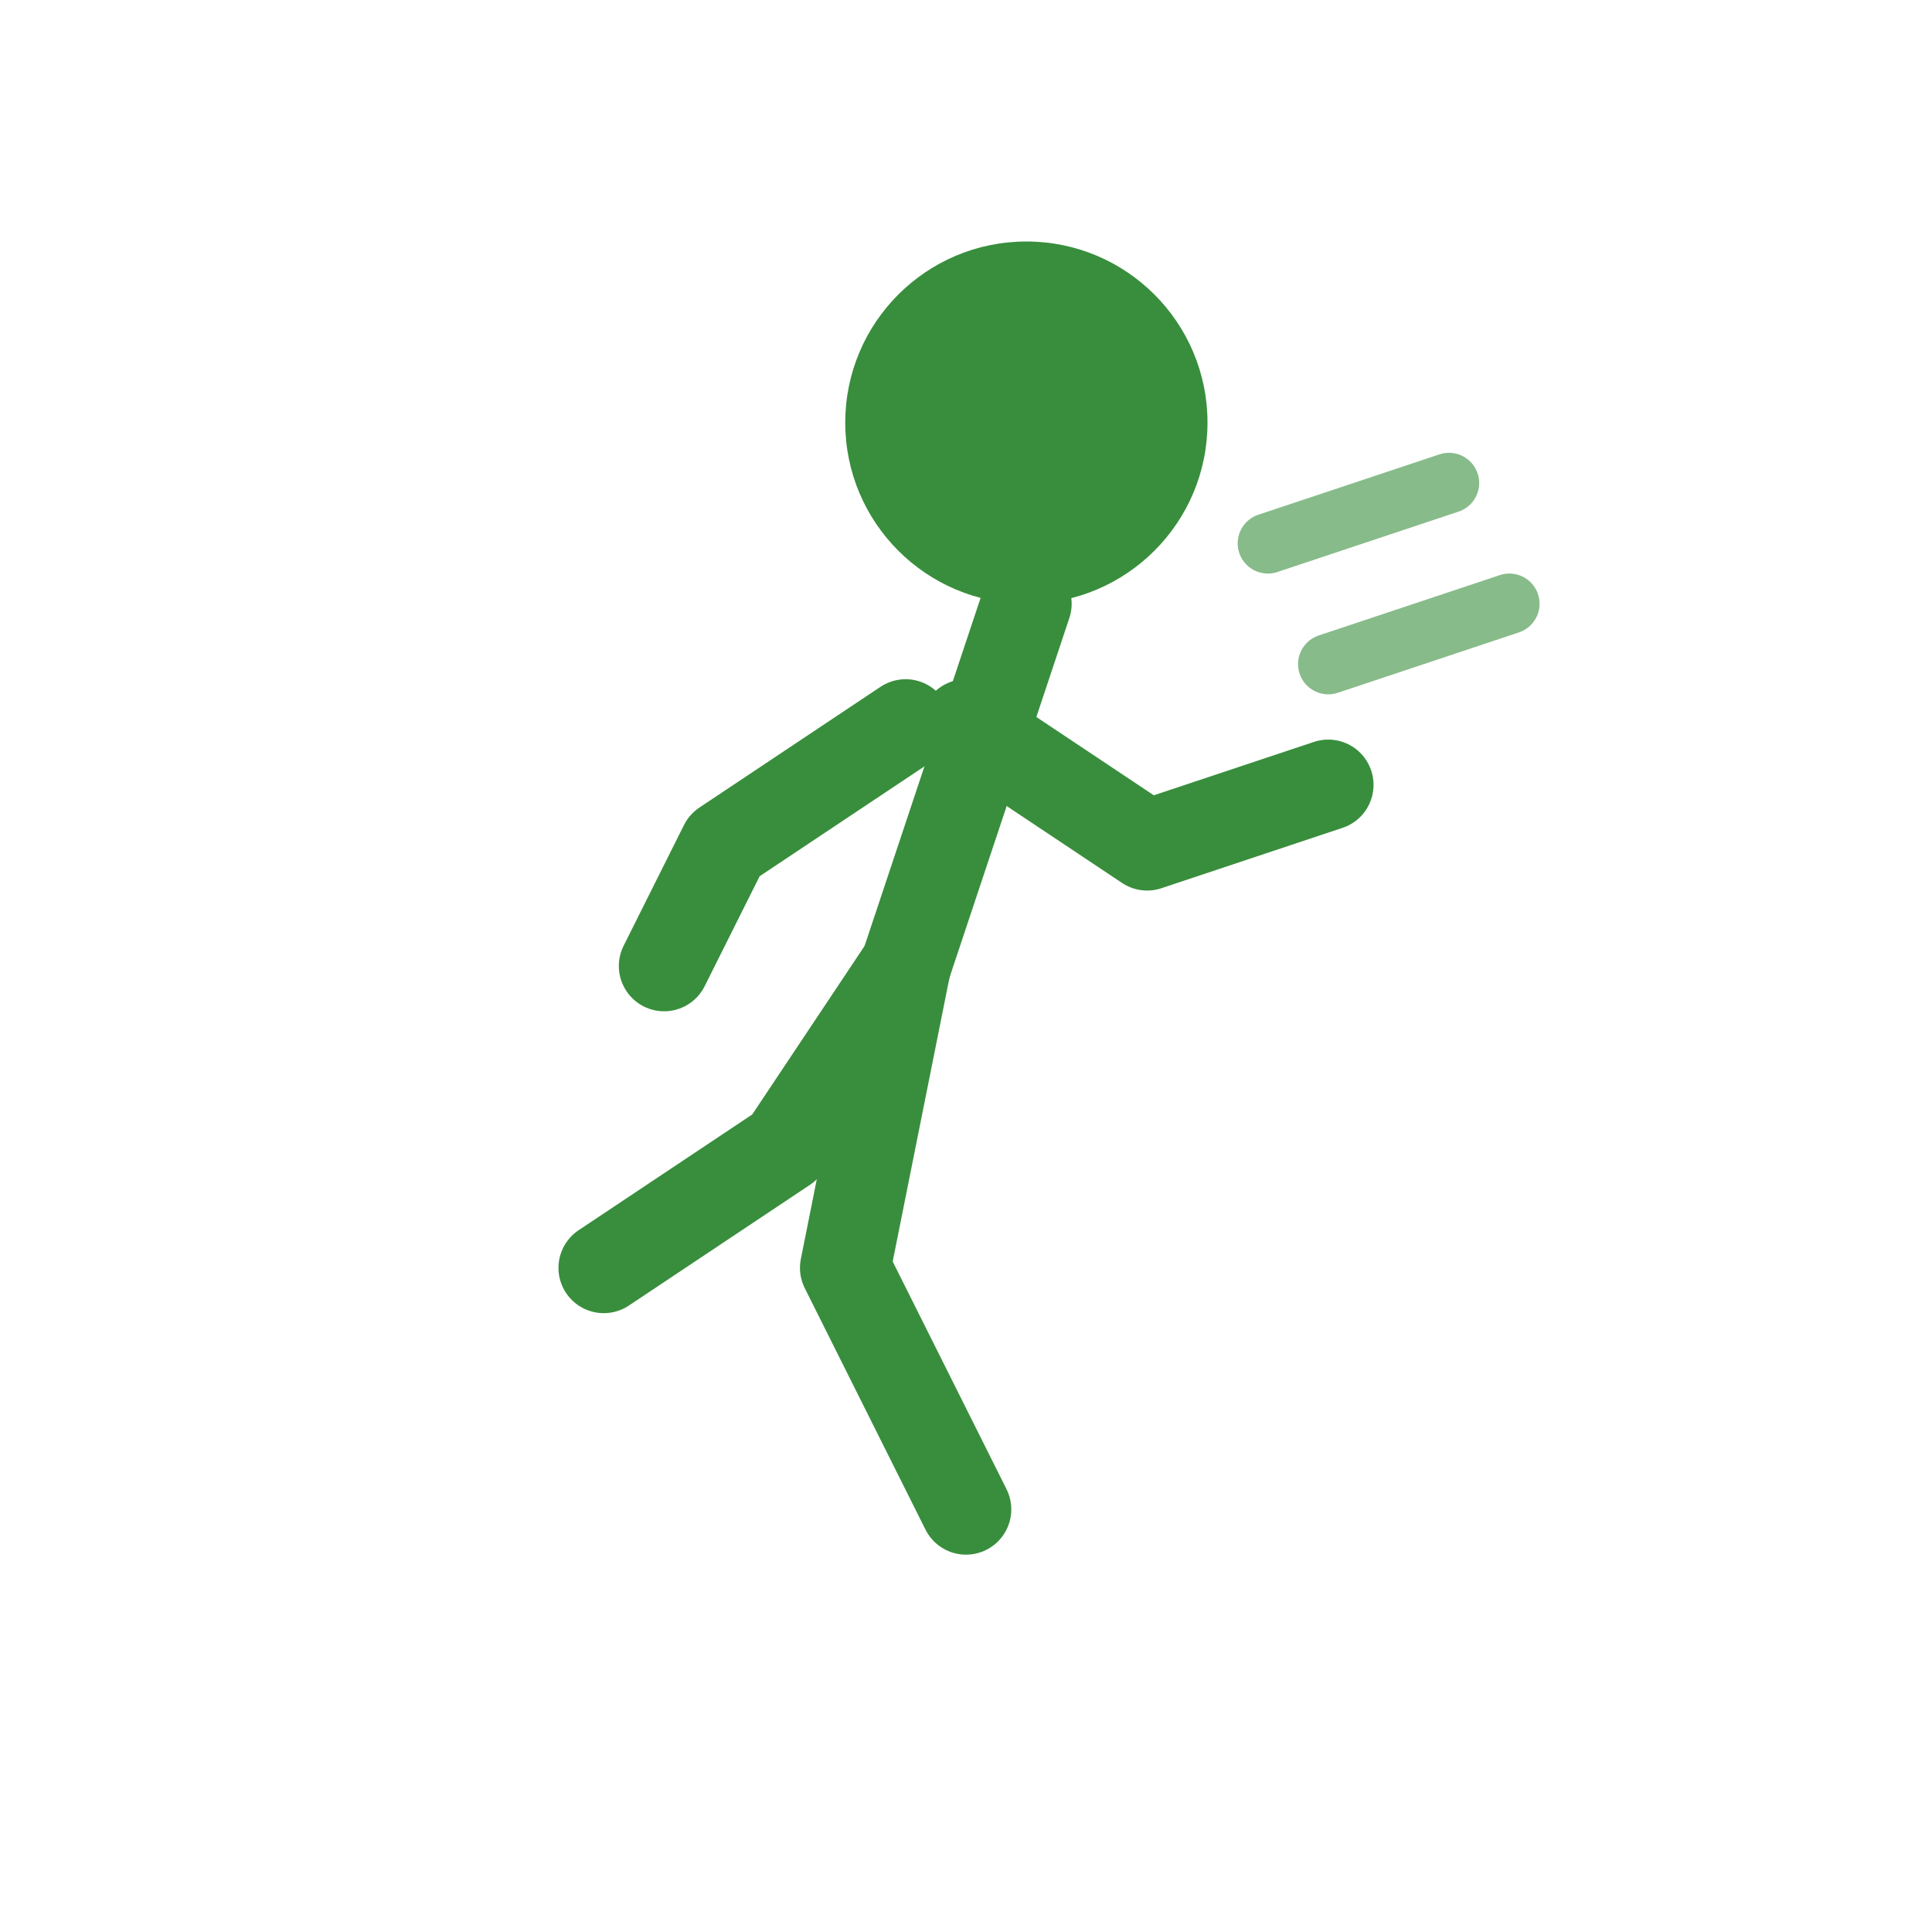
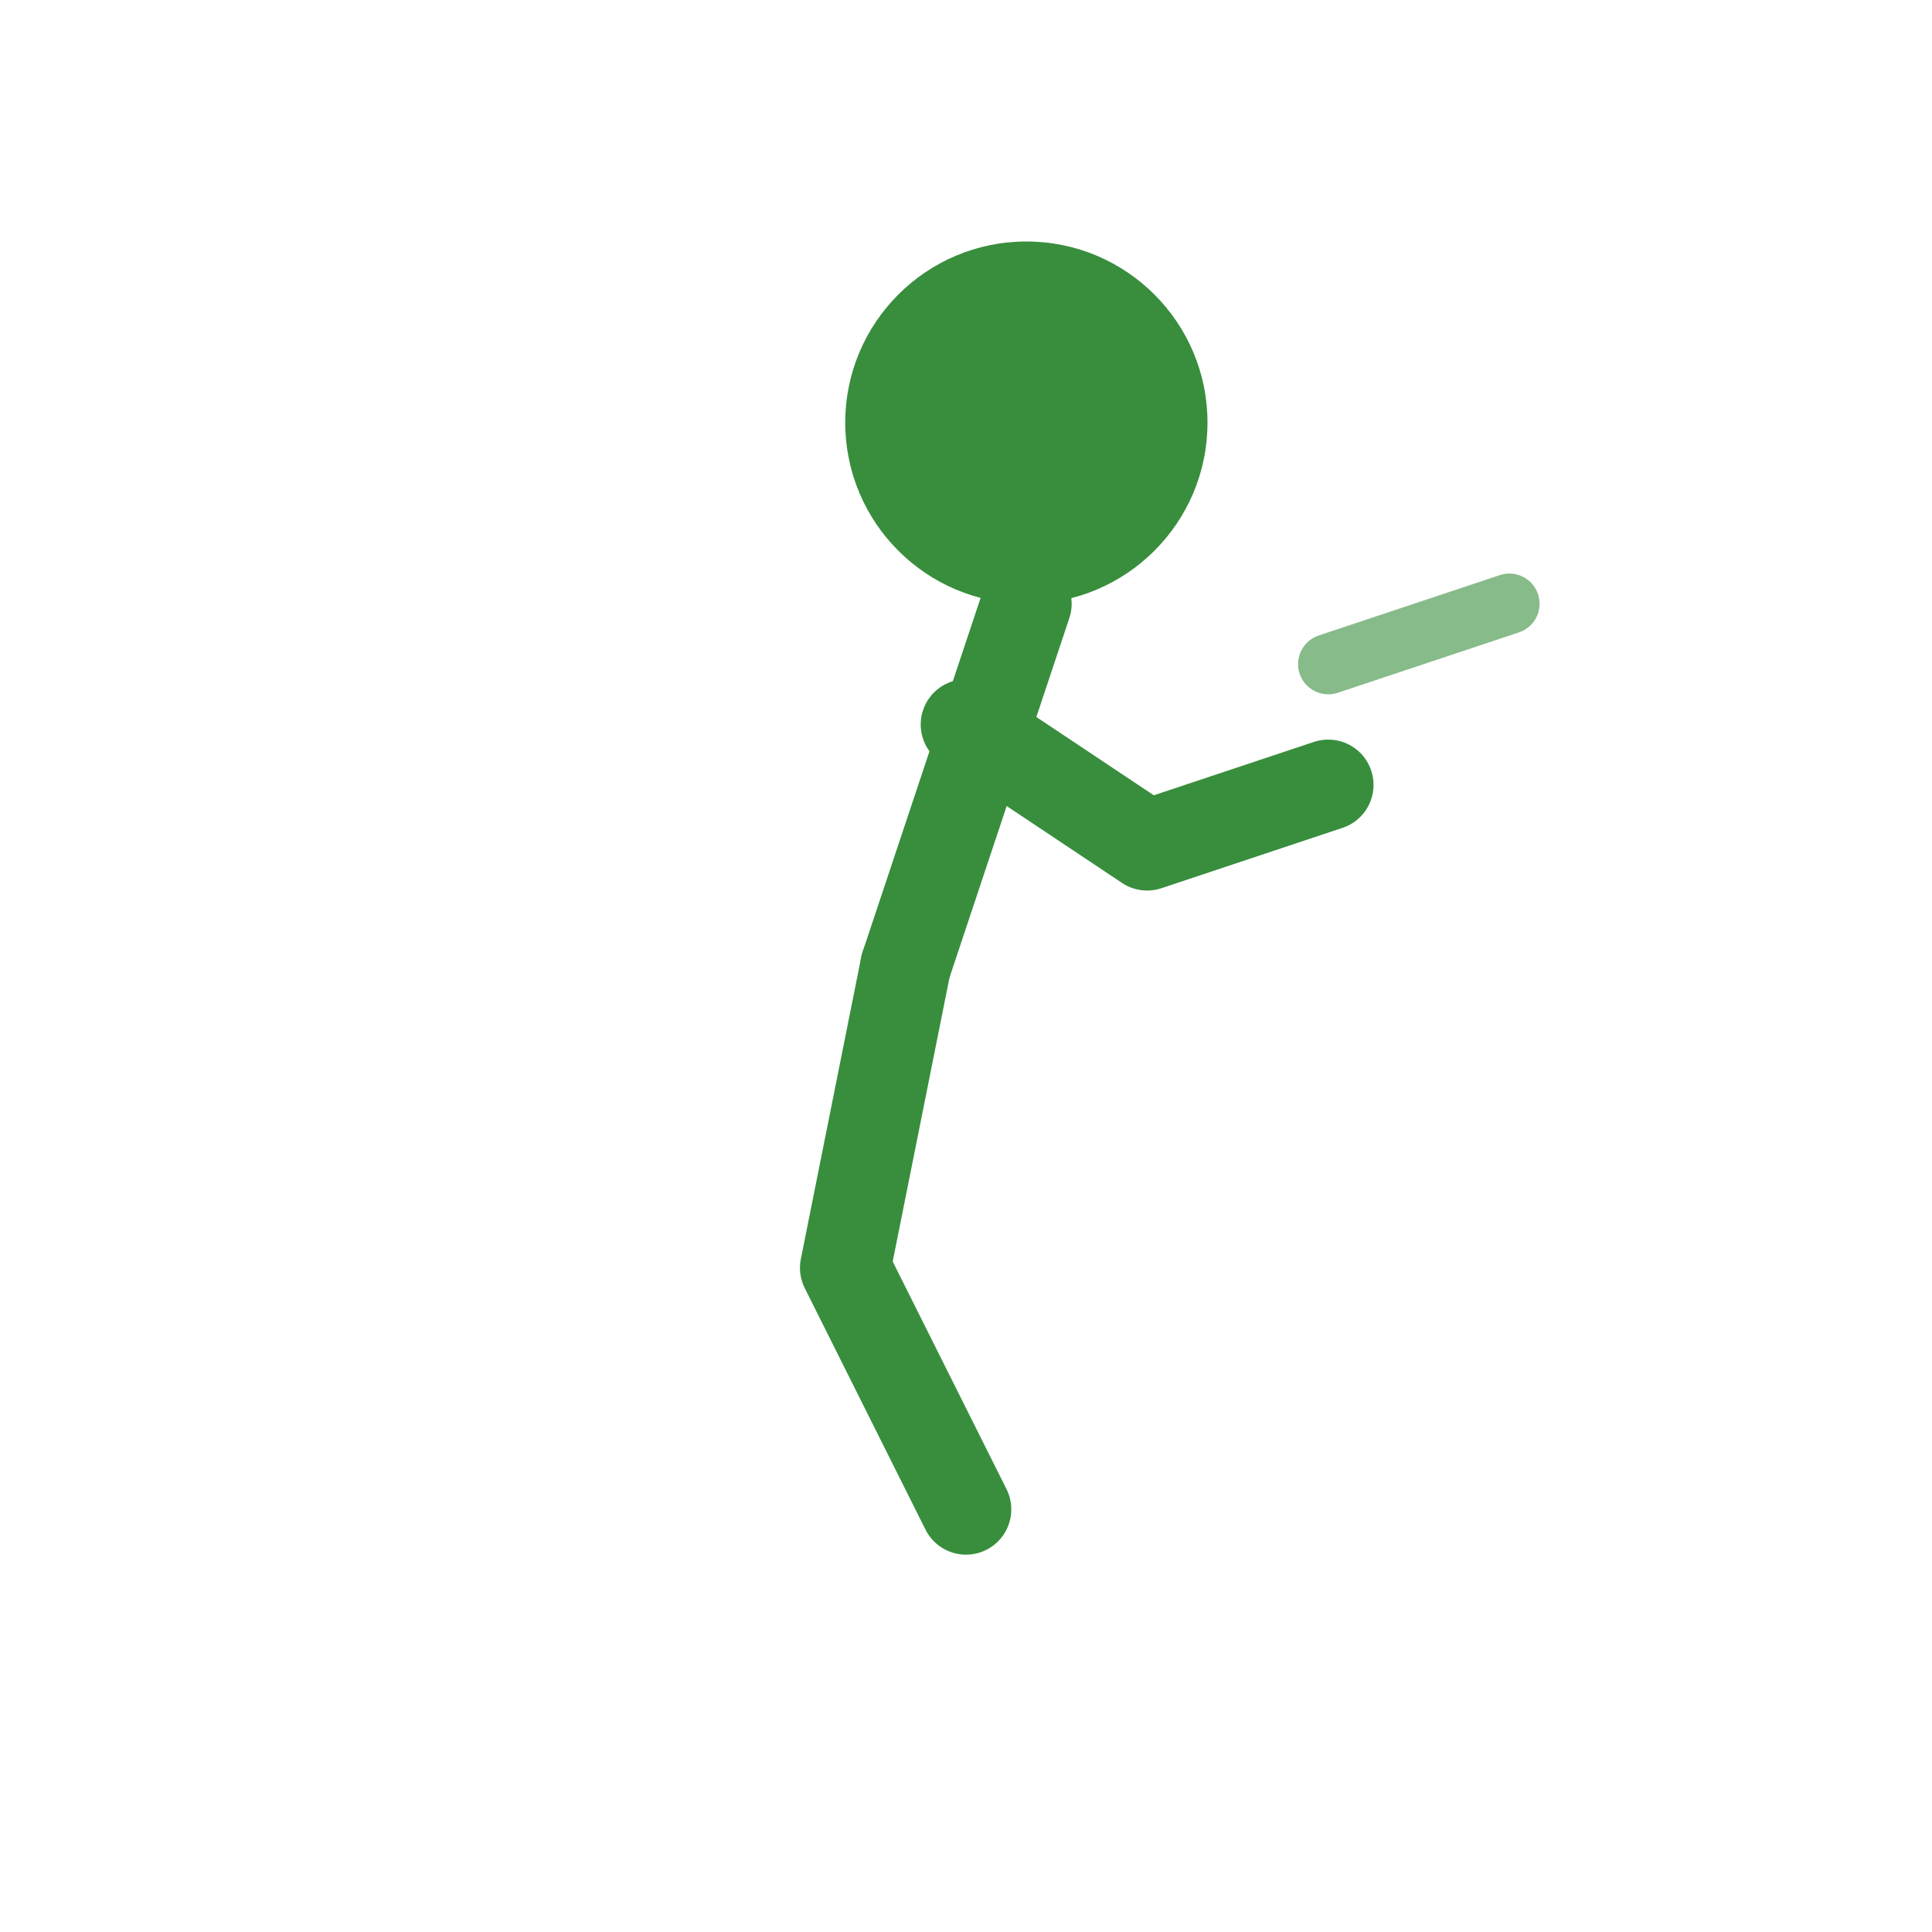
<svg xmlns="http://www.w3.org/2000/svg" viewBox="0 0 64 64" width="64" height="64">
  <circle cx="34" cy="14" r="6" fill="#388e3c" />
  <path d="M34 20 L30 32" stroke="#388e3c" stroke-width="3" stroke-linecap="round" />
  <path d="M30 32 L28 42 L32 50" stroke="#388e3c" stroke-width="3" stroke-linecap="round" stroke-linejoin="round" fill="none" />
-   <path d="M30 32 L26 38 L20 42" stroke="#388e3c" stroke-width="3" stroke-linecap="round" stroke-linejoin="round" fill="none" />
  <path d="M32 24 L38 28 L44 26" stroke="#388e3c" stroke-width="3" stroke-linecap="round" stroke-linejoin="round" fill="none" />
-   <path d="M30 24 L24 28 L22 32" stroke="#388e3c" stroke-width="3" stroke-linecap="round" stroke-linejoin="round" fill="none" />
-   <line x1="42" y1="18" x2="48" y2="16" stroke="#388e3c" stroke-width="2" stroke-linecap="round" opacity="0.6" />
  <line x1="44" y1="22" x2="50" y2="20" stroke="#388e3c" stroke-width="2" stroke-linecap="round" opacity="0.6" />
</svg>